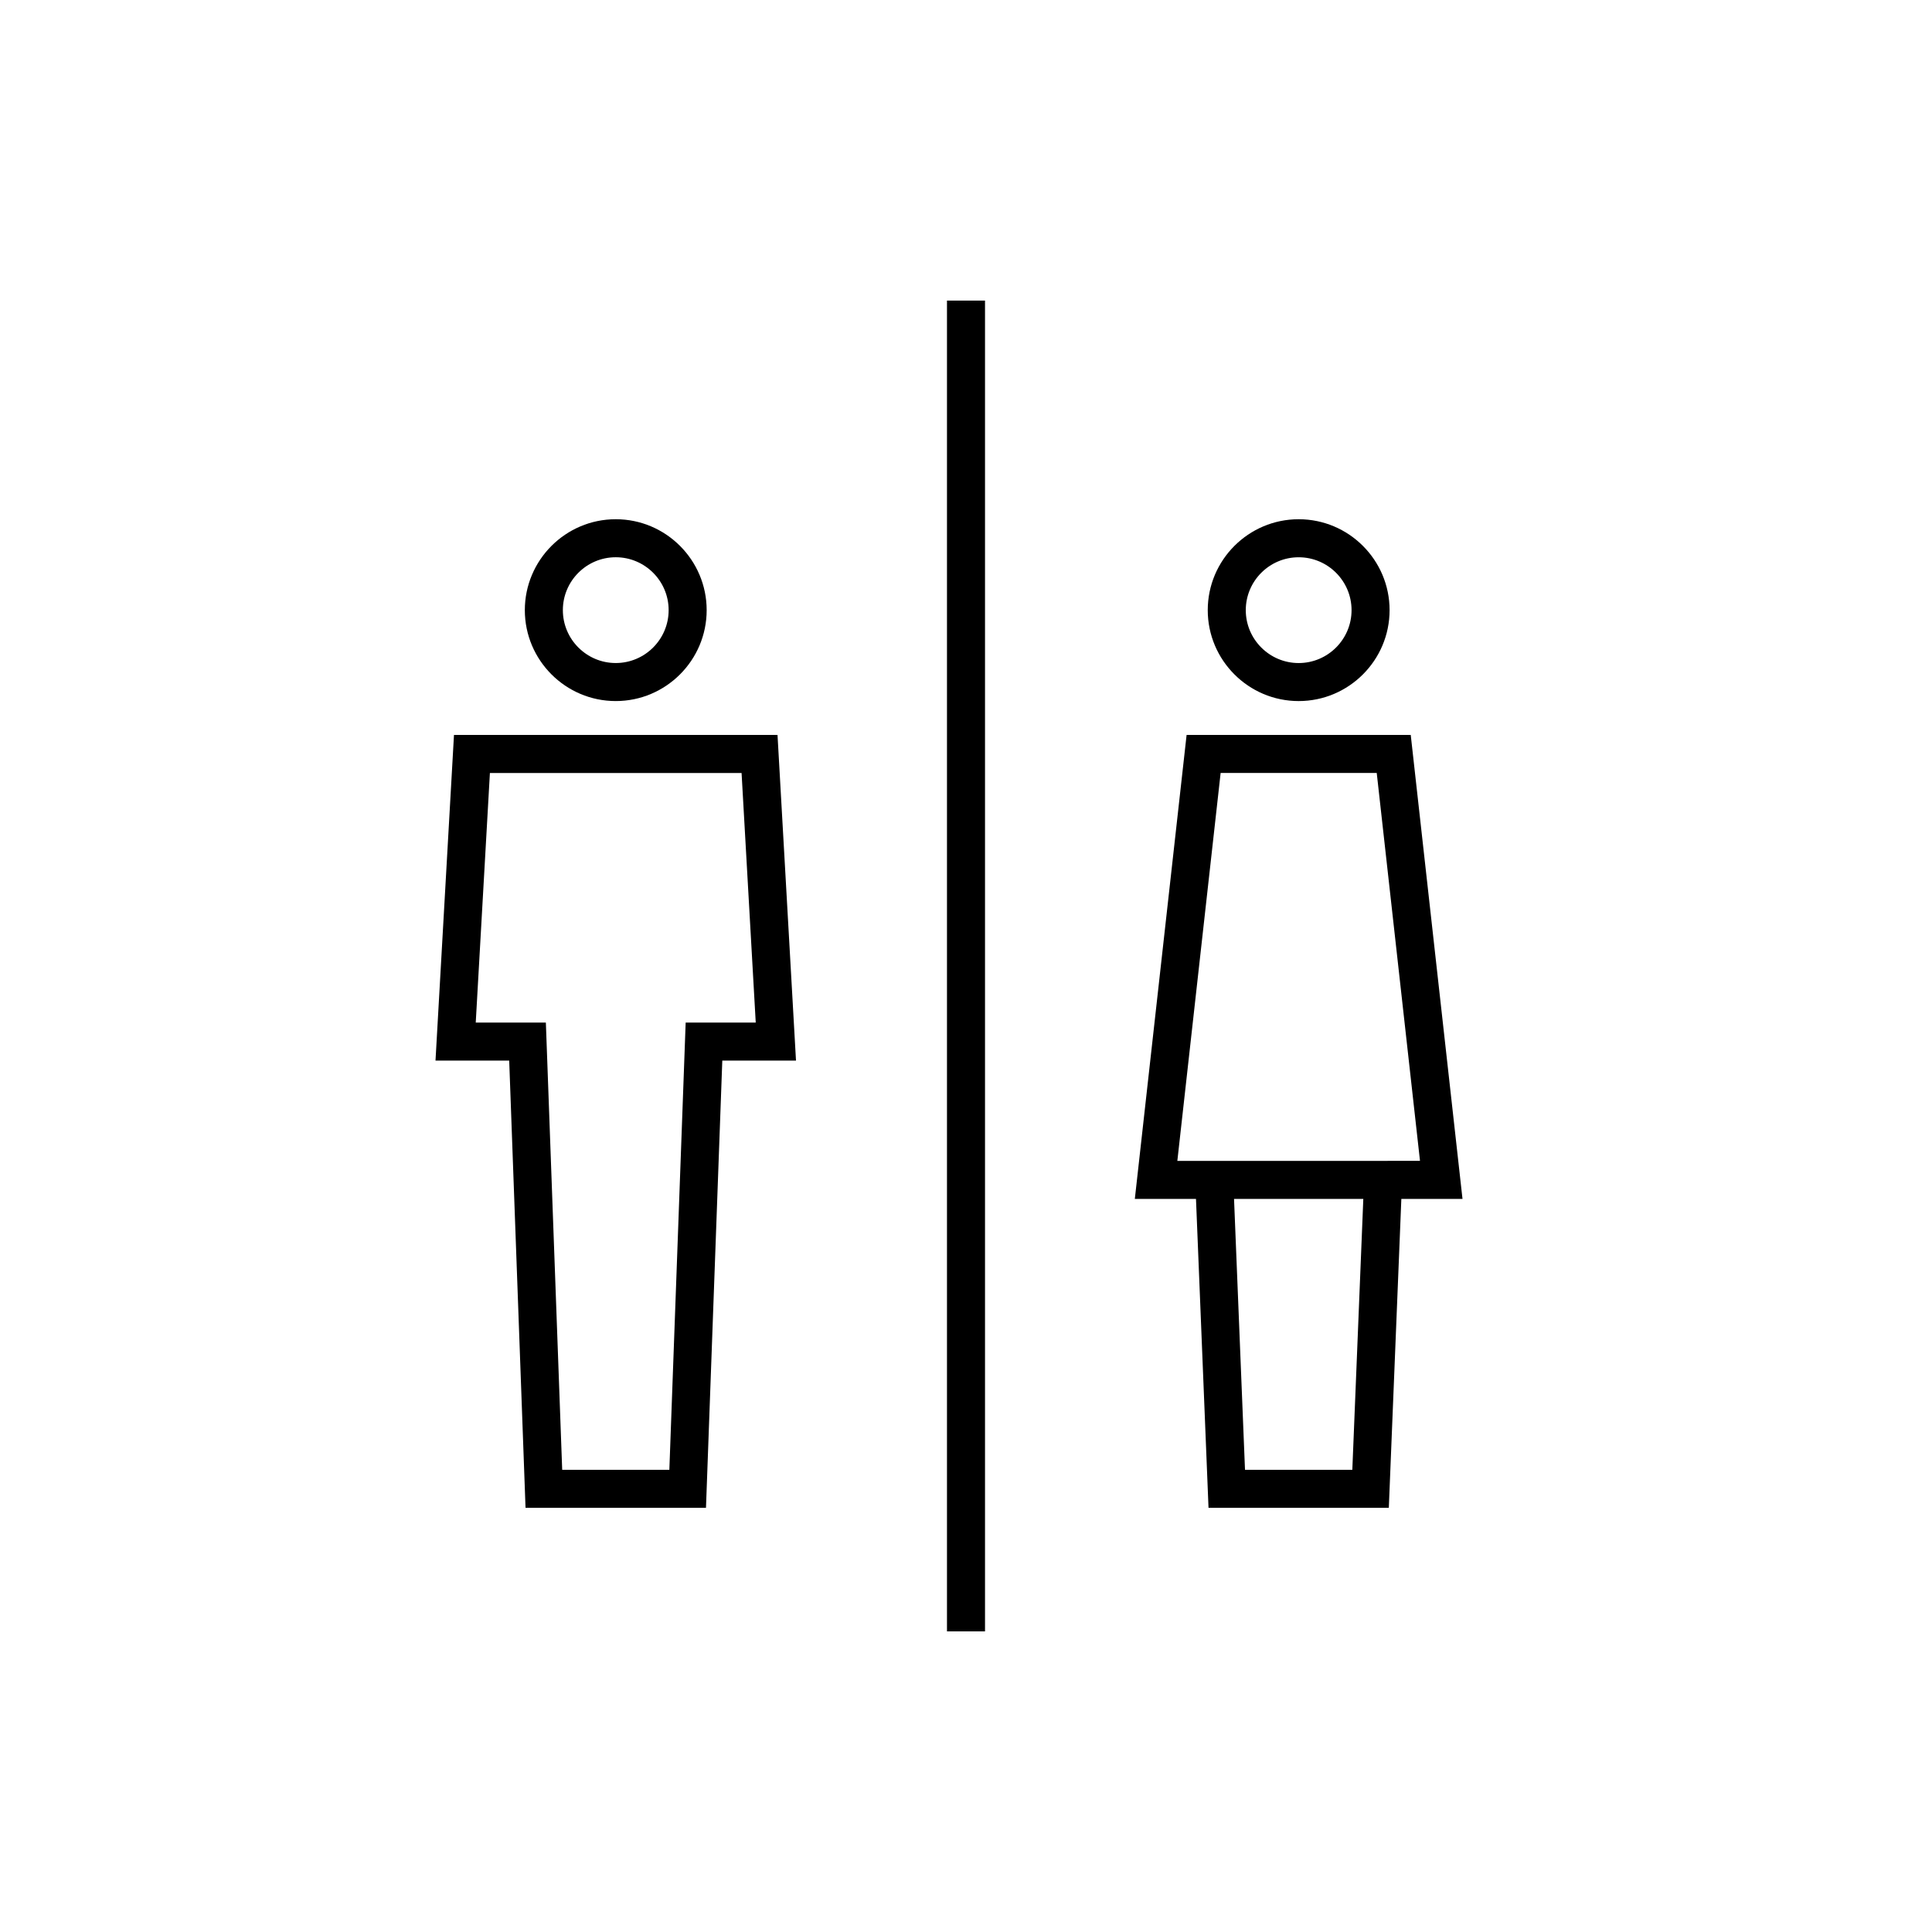
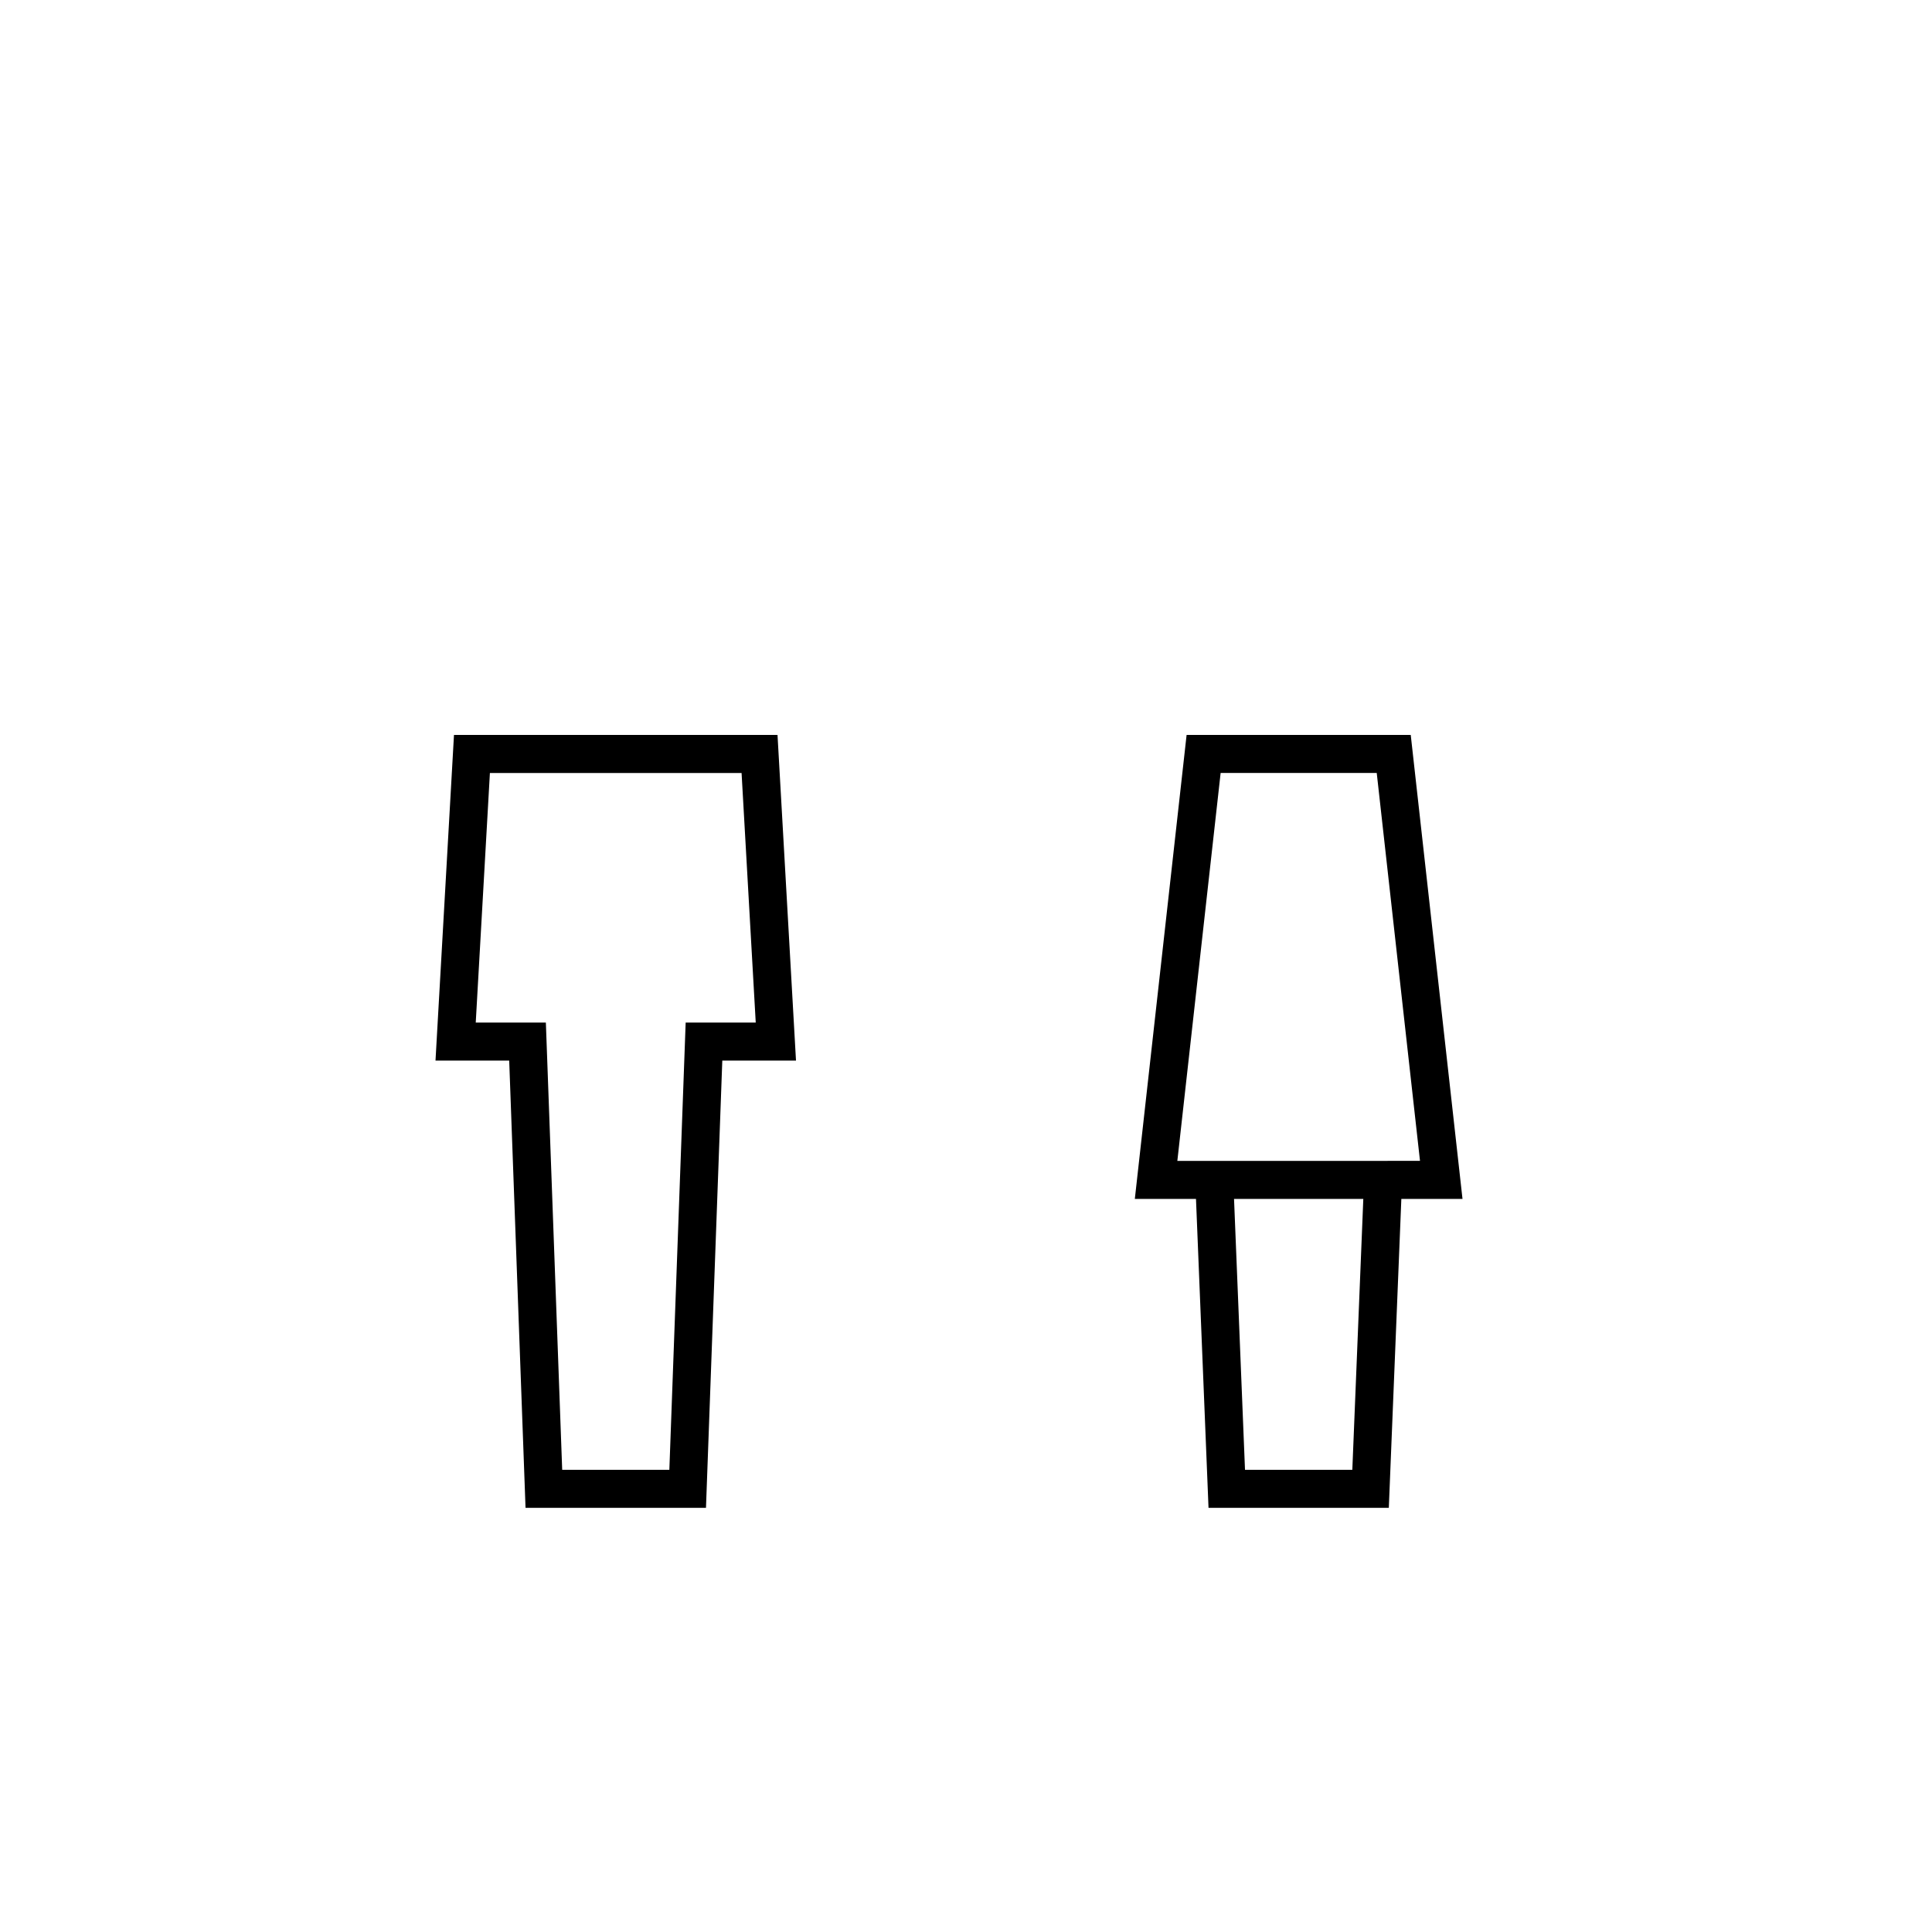
<svg xmlns="http://www.w3.org/2000/svg" fill="#000000" width="800px" height="800px" version="1.1" viewBox="144 144 512 512">
  <g>
-     <path d="m307.18 281.6c-13.285 0-24.094 10.812-24.094 24.094s10.812 24.094 24.094 24.094 24.094-10.812 24.094-24.094c-0.004-13.281-10.809-24.094-24.094-24.094zm0 38.109c-7.727 0-14.016-6.289-14.016-14.016 0-7.727 6.289-14.016 14.016-14.016 7.727 0 14.016 6.289 14.016 14.016 0 7.731-6.289 14.016-14.016 14.016z" />
    <path d="m264.31 338.77-4.898 86.297h19.531l4.328 118.52h47.82l4.324-118.52h19.531l-4.898-86.297zm61.398 76.223-4.324 118.52h-28.398l-4.328-118.52h-18.582l3.754-66.145h66.695l3.754 66.145z" />
-     <path d="m488.16 329.79c13.285 0 24.094-10.812 24.094-24.094s-10.809-24.094-24.094-24.094c-13.285 0-24.094 10.812-24.094 24.094 0.004 13.281 10.809 24.094 24.094 24.094zm0-38.109c7.727 0 14.016 6.289 14.016 14.016 0 7.727-6.289 14.016-14.016 14.016-7.727 0-14.016-6.289-14.016-14.016 0-7.727 6.289-14.016 14.016-14.016z" />
    <path d="m517.86 338.77h-59.398l-13.719 122.95h16.207l3.32 81.867h47.781l3.32-81.867h16.207zm-50.379 10.074h41.367l11.465 102.8-64.305 0.004zm34.898 184.67h-28.441l-2.906-71.793h34.258z" />
-     <path d="m394.96 223.66h10.078v352.67h-10.078z" />
  </g>
</svg>